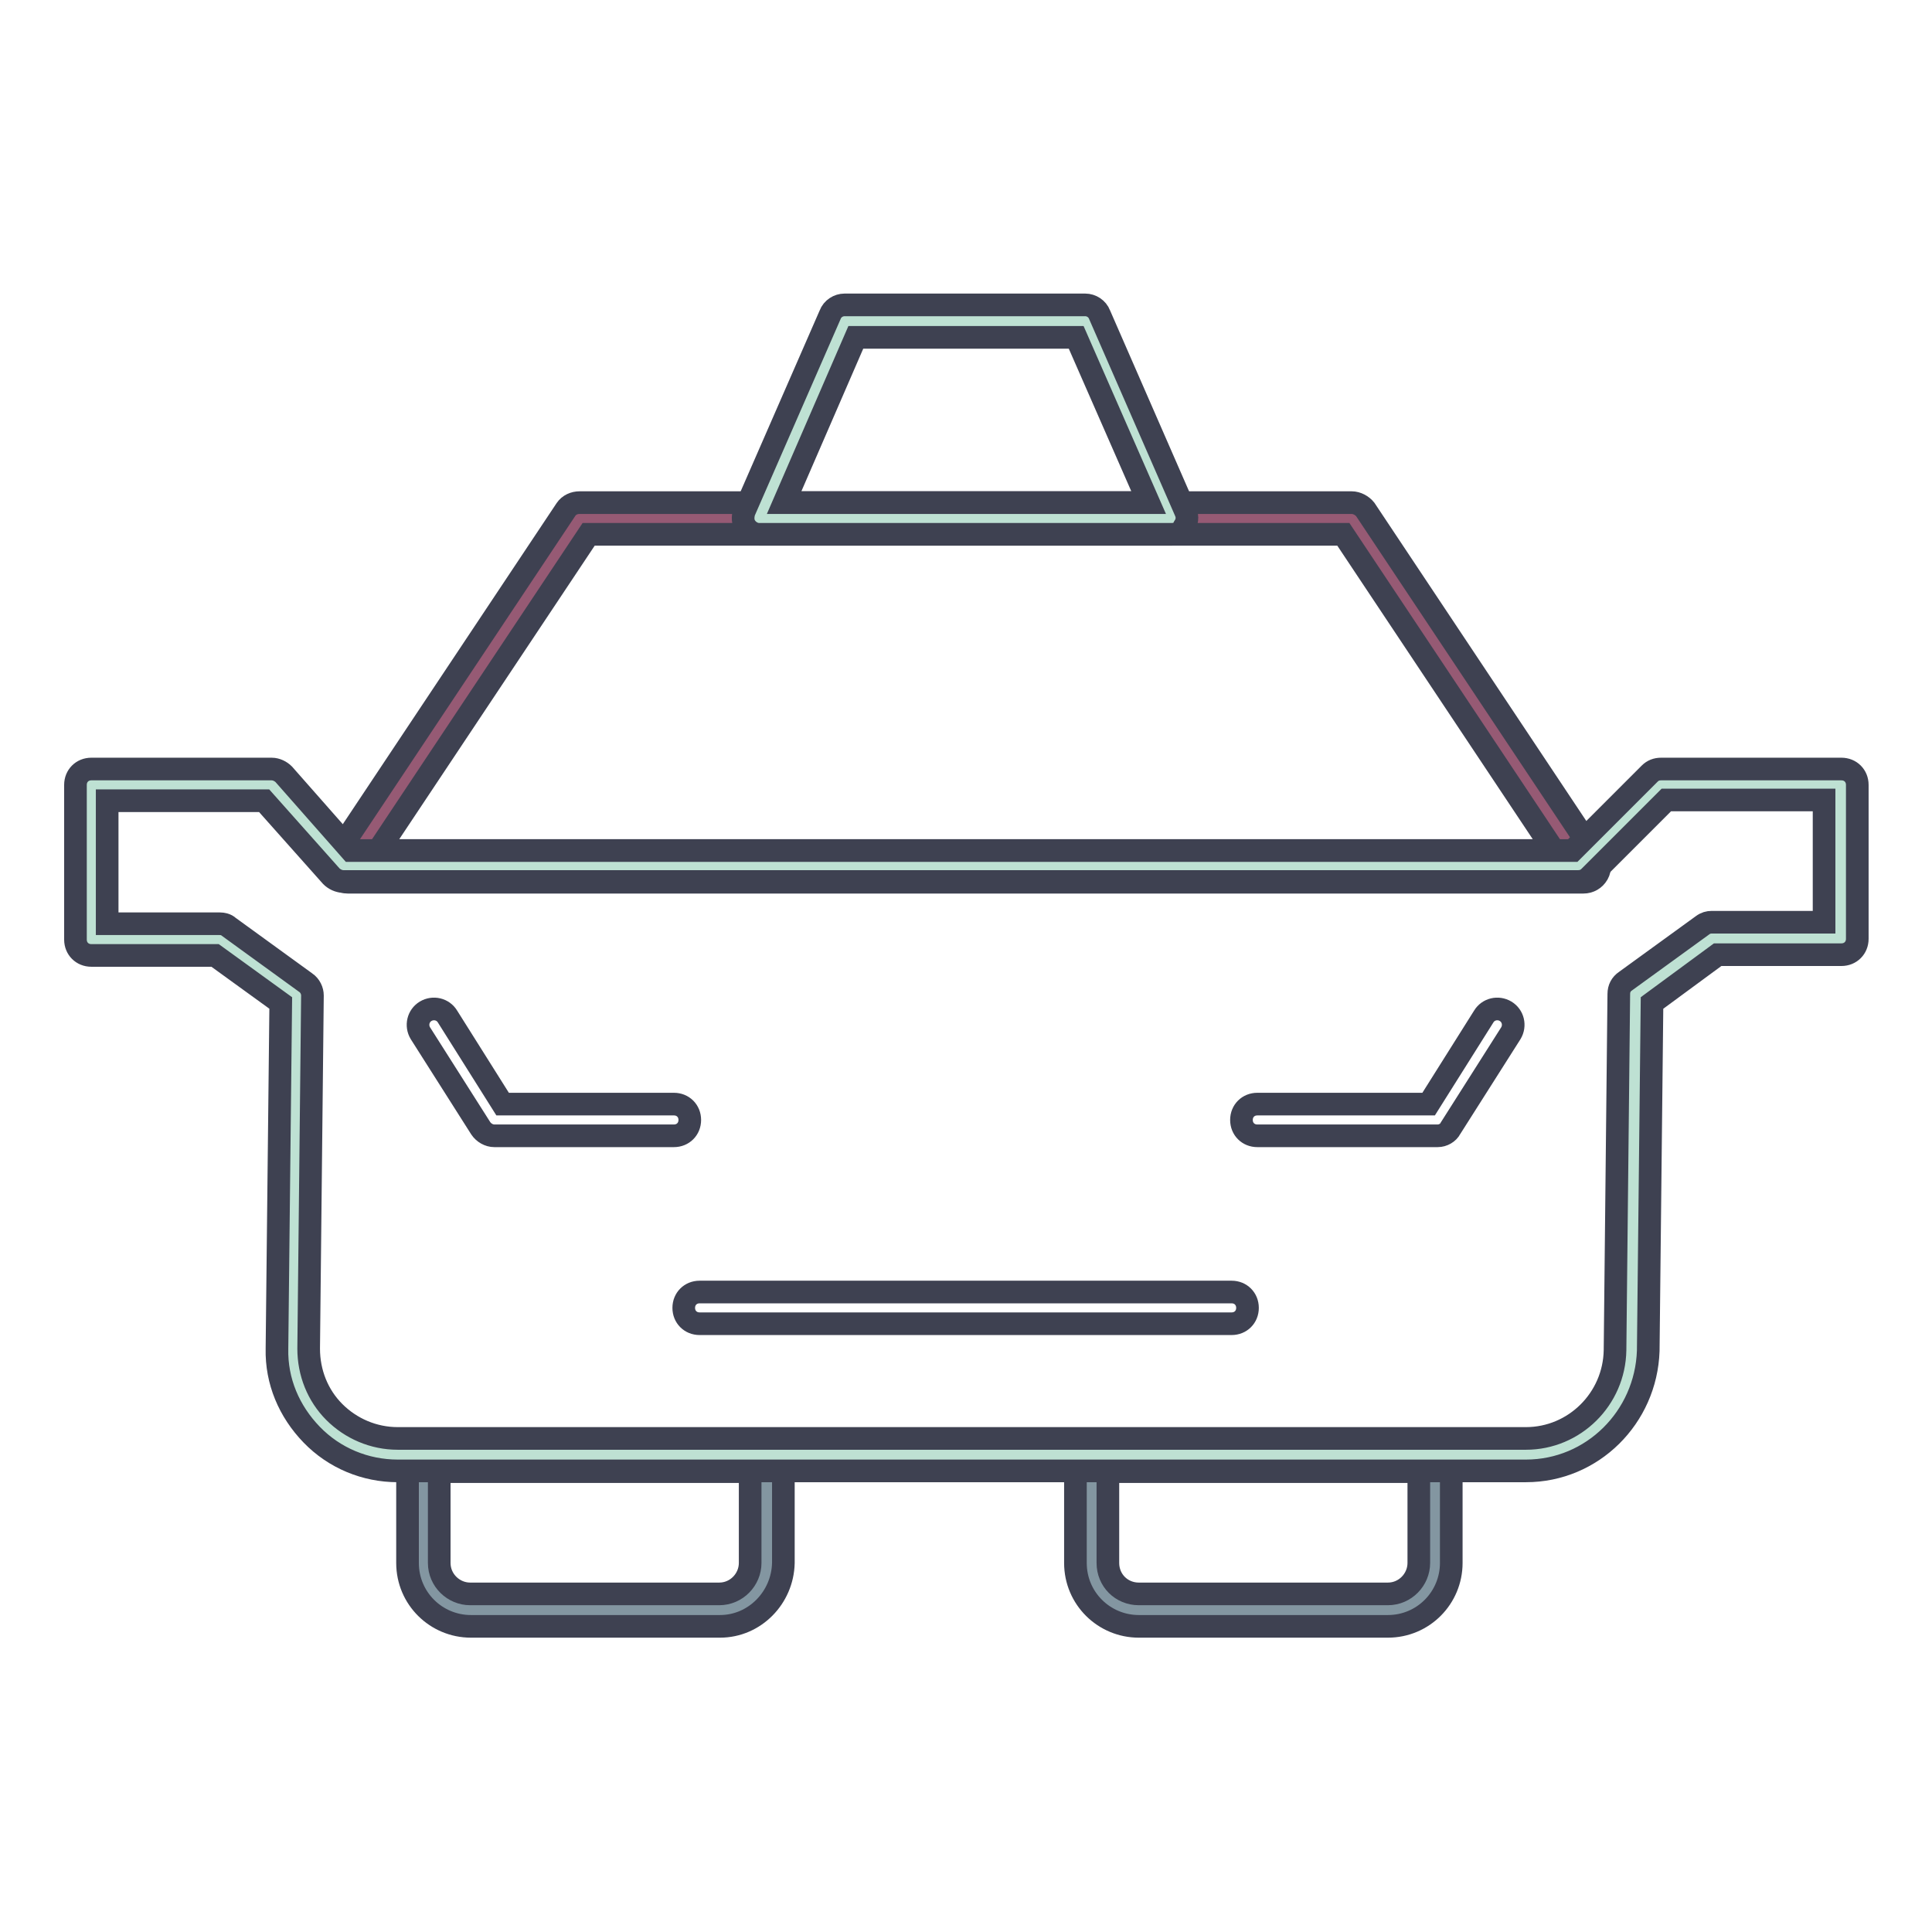
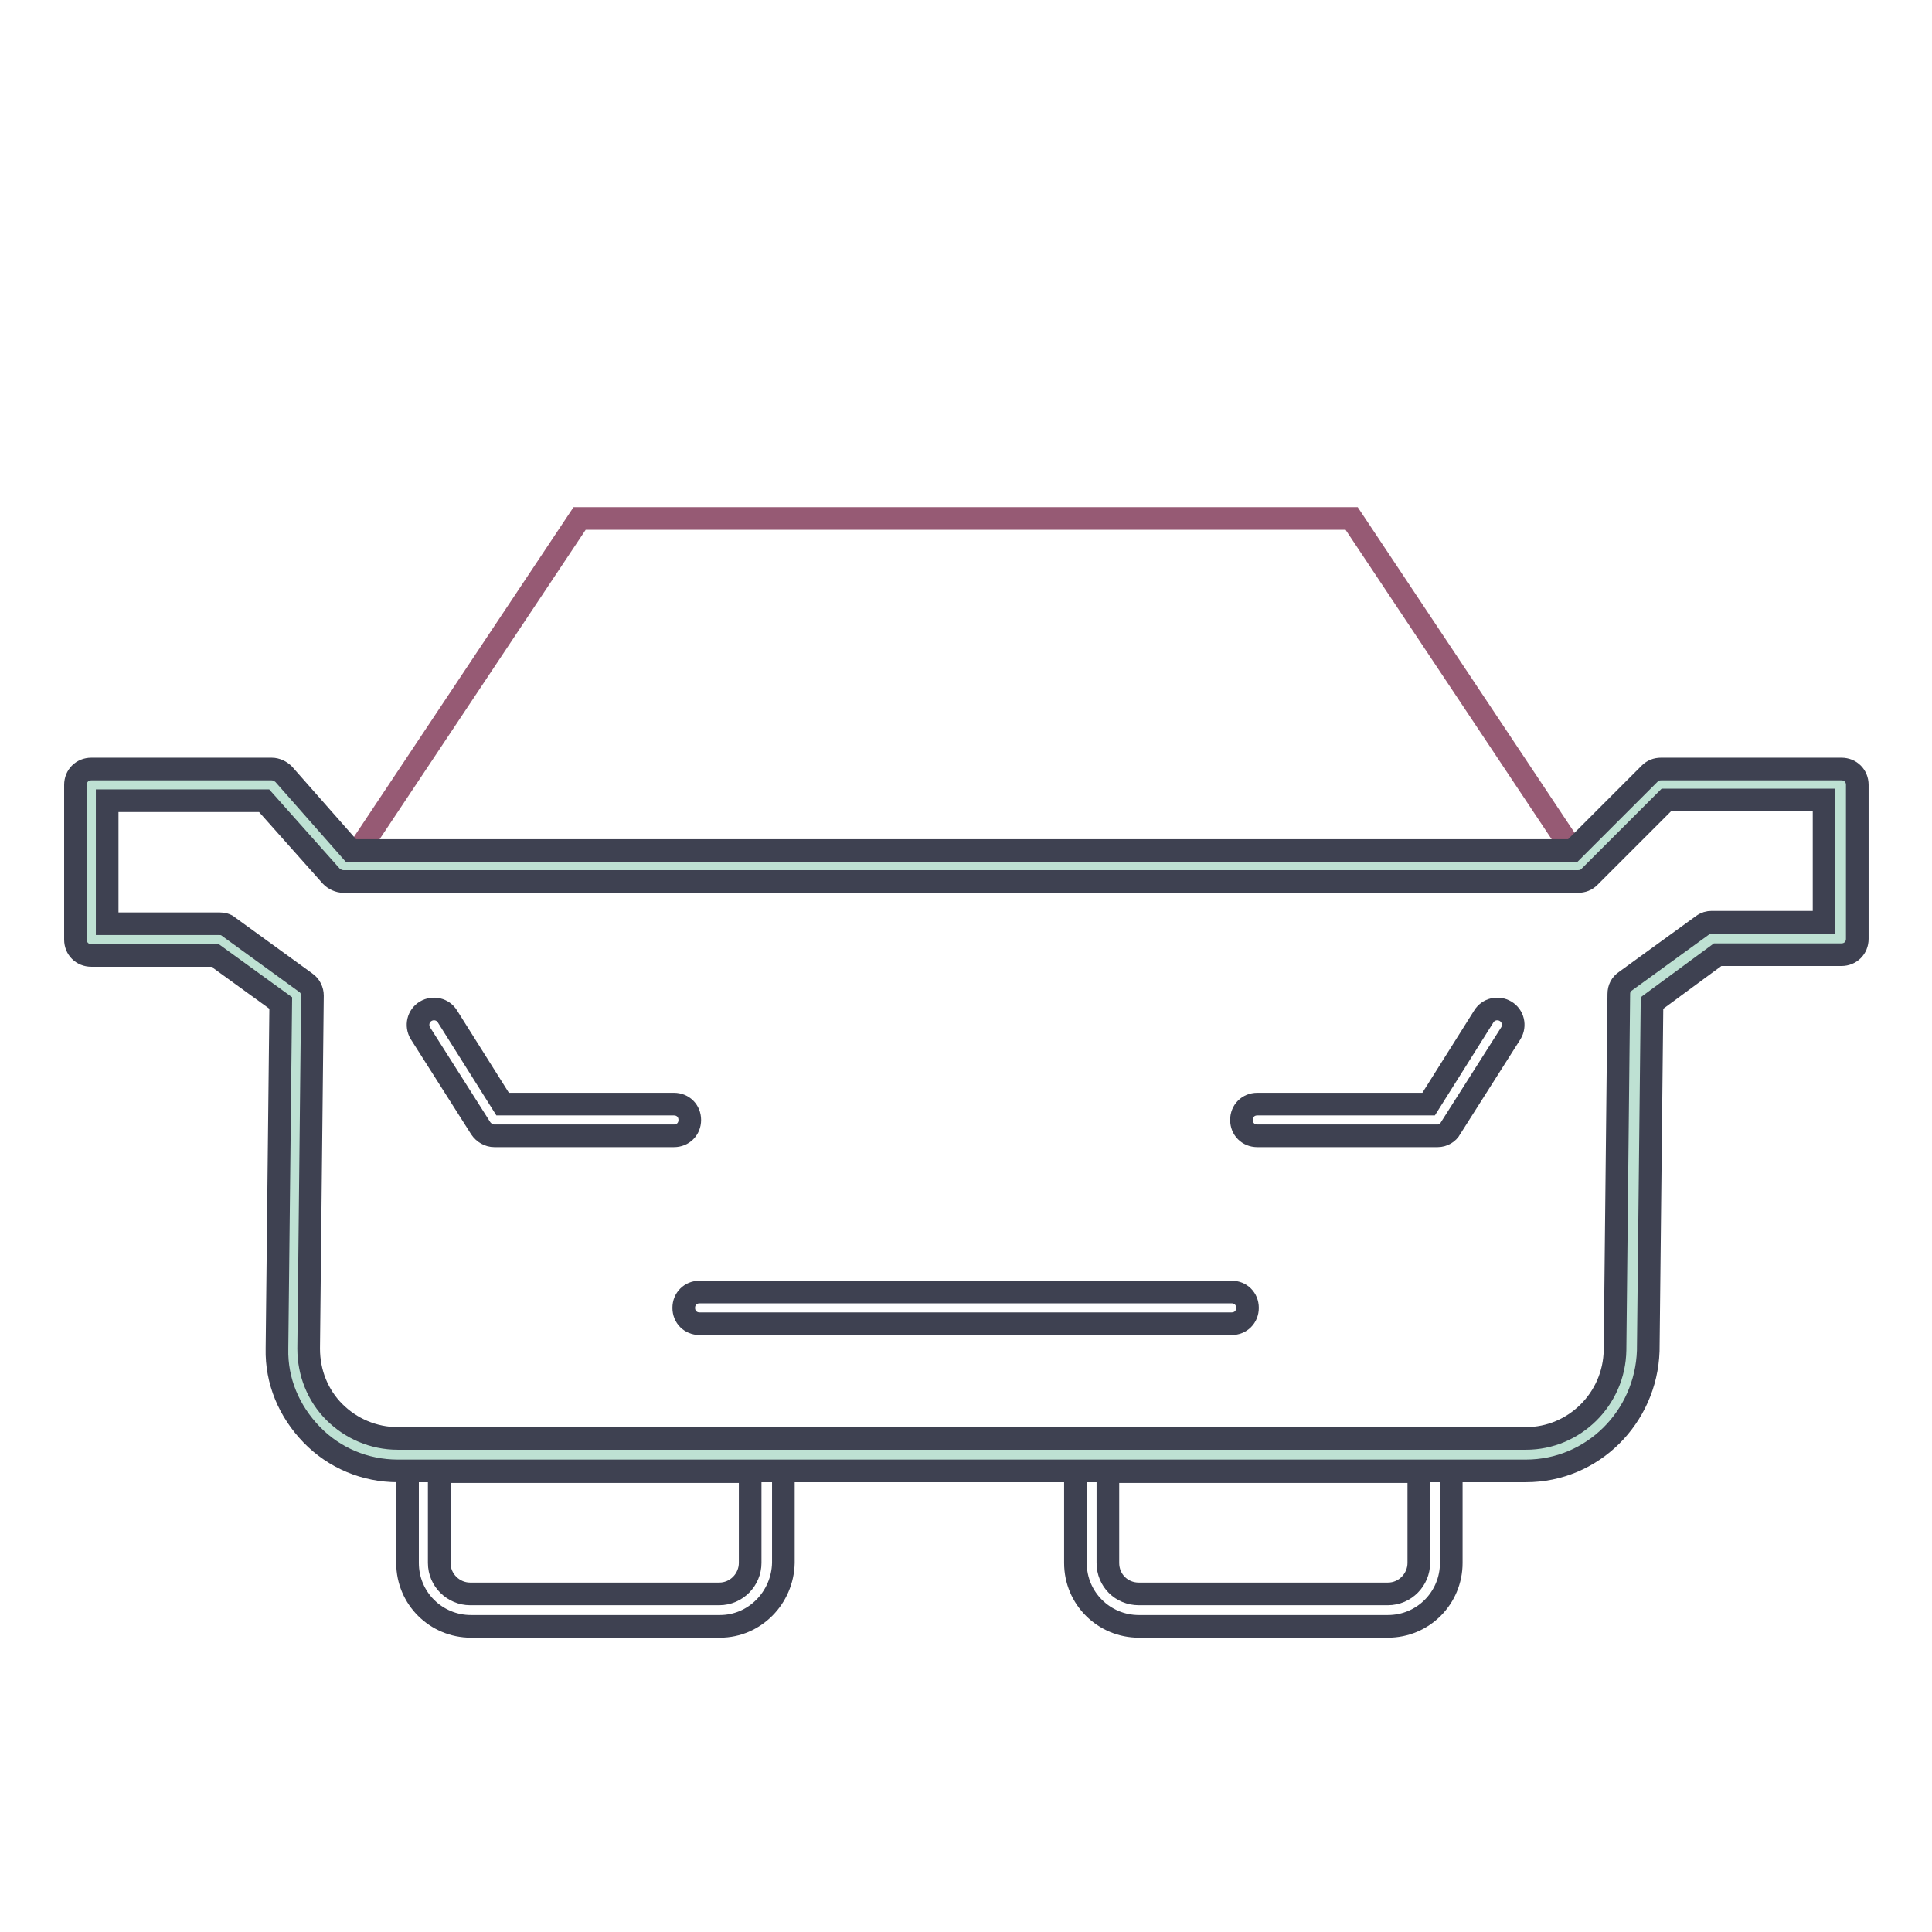
<svg xmlns="http://www.w3.org/2000/svg" version="1.1" x="0px" y="0px" viewBox="0 0 256 256" enable-background="new 0 0 256 256" xml:space="preserve">
  <g>
-     <path stroke-width="3" fill-opacity="0" stroke="#8396a1" d="M95.4,213.4h-33c-3.5,0-6.3-2.8-6.3-6.3v-14.2h45.5v14.2C101.6,210.6,98.8,213.4,95.4,213.4z" />
    <path stroke-width="3" fill-opacity="0" stroke="#3e4151" d="M95.4,215.5h-33c-4.6,0-8.4-3.7-8.4-8.4v-16.3h49.8v16.3C103.7,211.7,100,215.5,95.4,215.5z M58.2,195v12.1 c0,2.3,1.9,4.1,4.1,4.1h33c2.3,0,4.1-1.9,4.1-4.1V195H58.2z" />
-     <path stroke-width="3" fill-opacity="0" stroke="#8396a1" d="M183.9,213.4h-33c-3.5,0-6.3-2.8-6.3-6.3v-14.2h45.5v14.2C190.2,210.6,187.4,213.4,183.9,213.4L183.9,213.4 z" />
    <path stroke-width="3" fill-opacity="0" stroke="#3e4151" d="M183.9,215.5h-33c-4.6,0-8.4-3.7-8.4-8.4v-16.3h49.8v16.3C192.3,211.7,188.6,215.5,183.9,215.5L183.9,215.5 z M146.8,195v12.1c0,2.3,1.8,4.1,4.1,4.1h33c2.3,0,4.1-1.9,4.1-4.1V195H146.8z" />
    <path stroke-width="3" fill-opacity="0" stroke="#965a74" d="M209.8,114.8H46.1l30.7-46.1h102.3L209.8,114.8z" />
-     <path stroke-width="3" fill-opacity="0" stroke="#3e4151" d="M209.8,116.9H46.1c-0.8,0-1.5-0.4-1.9-1.1c-0.4-0.7-0.3-1.5,0.1-2.2l30.7-46.1c0.4-0.6,1.1-0.9,1.8-0.9 h102.3c0.7,0,1.4,0.4,1.8,0.9l30.7,46.1c0.4,0.7,0.5,1.5,0.1,2.2C211.3,116.5,210.6,116.9,209.8,116.9L209.8,116.9z M50.1,112.7 h155.8L178,70.8H78L50.1,112.7L50.1,112.7z" />
-     <path stroke-width="3" fill-opacity="0" stroke="#bee1d3" d="M155.3,68.7h-54.7L112,42.6h31.9L155.3,68.7z" />
-     <path stroke-width="3" fill-opacity="0" stroke="#3e4151" d="M155.3,70.8h-54.7c-0.7,0-1.4-0.4-1.8-1s-0.4-1.3-0.2-2l11.4-26.1c0.3-0.8,1.1-1.3,1.9-1.3h31.9 c0.8,0,1.6,0.5,1.9,1.3l11.4,26.1c0.3,0.7,0.2,1.4-0.2,2C156.7,70.4,156,70.8,155.3,70.8z M103.9,66.6h48.3l-9.6-21.9h-29.2 L103.9,66.6z" />
    <path stroke-width="3" fill-opacity="0" stroke="#bee1d3" d="M220,104l-10.8,10.8H45.5L36,104H12.1v20.4h17.1l10.2,7.4l-0.5,46.8c-0.1,7.8,6.2,14.1,13.9,14.1h149.5 c7.6,0,13.8-6.1,13.9-13.8l0.5-47.2l10.2-7.4h17.1V104L220,104L220,104z" />
    <path stroke-width="3" fill-opacity="0" stroke="#3e4151" d="M202.2,194.9H52.7c-4.3,0-8.4-1.7-11.4-4.8c-3-3.1-4.7-7.1-4.6-11.4l0.5-45.8l-8.7-6.3H12.1 c-1.2,0-2.1-0.9-2.1-2.1V104c0-1.2,0.9-2.1,2.1-2.1H36c0.6,0,1.2,0.3,1.6,0.7l8.9,10.1h161.9l10.2-10.2c0.4-0.4,0.9-0.6,1.5-0.6 h23.9c1.2,0,2.1,0.9,2.1,2.1v20.4c0,1.2-0.9,2.1-2.1,2.1h-16.4l-8.7,6.4l-0.5,46.1C218.1,187.8,211,194.9,202.2,194.9L202.2,194.9z  M14.2,122.4h14.9c0.4,0,0.9,0.1,1.2,0.4l10.2,7.4c0.6,0.4,0.9,1.1,0.9,1.7l-0.5,46.8c0,3.2,1.2,6.2,3.4,8.4 c2.2,2.2,5.2,3.5,8.4,3.5h149.5c6.4,0,11.7-5.2,11.8-11.7l0.5-47.2c0-0.7,0.3-1.3,0.9-1.7l10.2-7.4c0.4-0.3,0.8-0.4,1.2-0.4h14.9 v-16.2h-20.9l-10.2,10.2c-0.4,0.4-0.9,0.6-1.5,0.6H45.5c-0.6,0-1.2-0.3-1.6-0.7L35,106.1H14.2V122.4z" />
    <path stroke-width="3" fill-opacity="0" stroke="#3e4151" d="M89.3,150.5H65.5c-0.7,0-1.4-0.4-1.8-1l-8-12.6c-0.6-1-0.3-2.3,0.7-2.9c1-0.6,2.3-0.3,2.9,0.7l7.3,11.6 h22.7c1.2,0,2.1,0.9,2.1,2.1S90.5,150.5,89.3,150.5z M190.5,150.5h-23.9c-1.2,0-2.1-0.9-2.1-2.1s0.9-2.1,2.1-2.1h22.7l7.3-11.6 c0.6-1,1.9-1.3,2.9-0.7c1,0.6,1.3,1.9,0.7,2.9l-8,12.6C191.9,150.1,191.2,150.5,190.5,150.5L190.5,150.5z" />
    <path stroke-width="3" fill-opacity="0" stroke="#3e4151" d="M163.2,175.4H92.7c-1.2,0-2.1-0.9-2.1-2.1c0-1.2,0.9-2.1,2.1-2.1h70.5c1.2,0,2.1,0.9,2.1,2.1 C165.3,174.5,164.4,175.4,163.2,175.4L163.2,175.4z" />
  </g>
</svg>